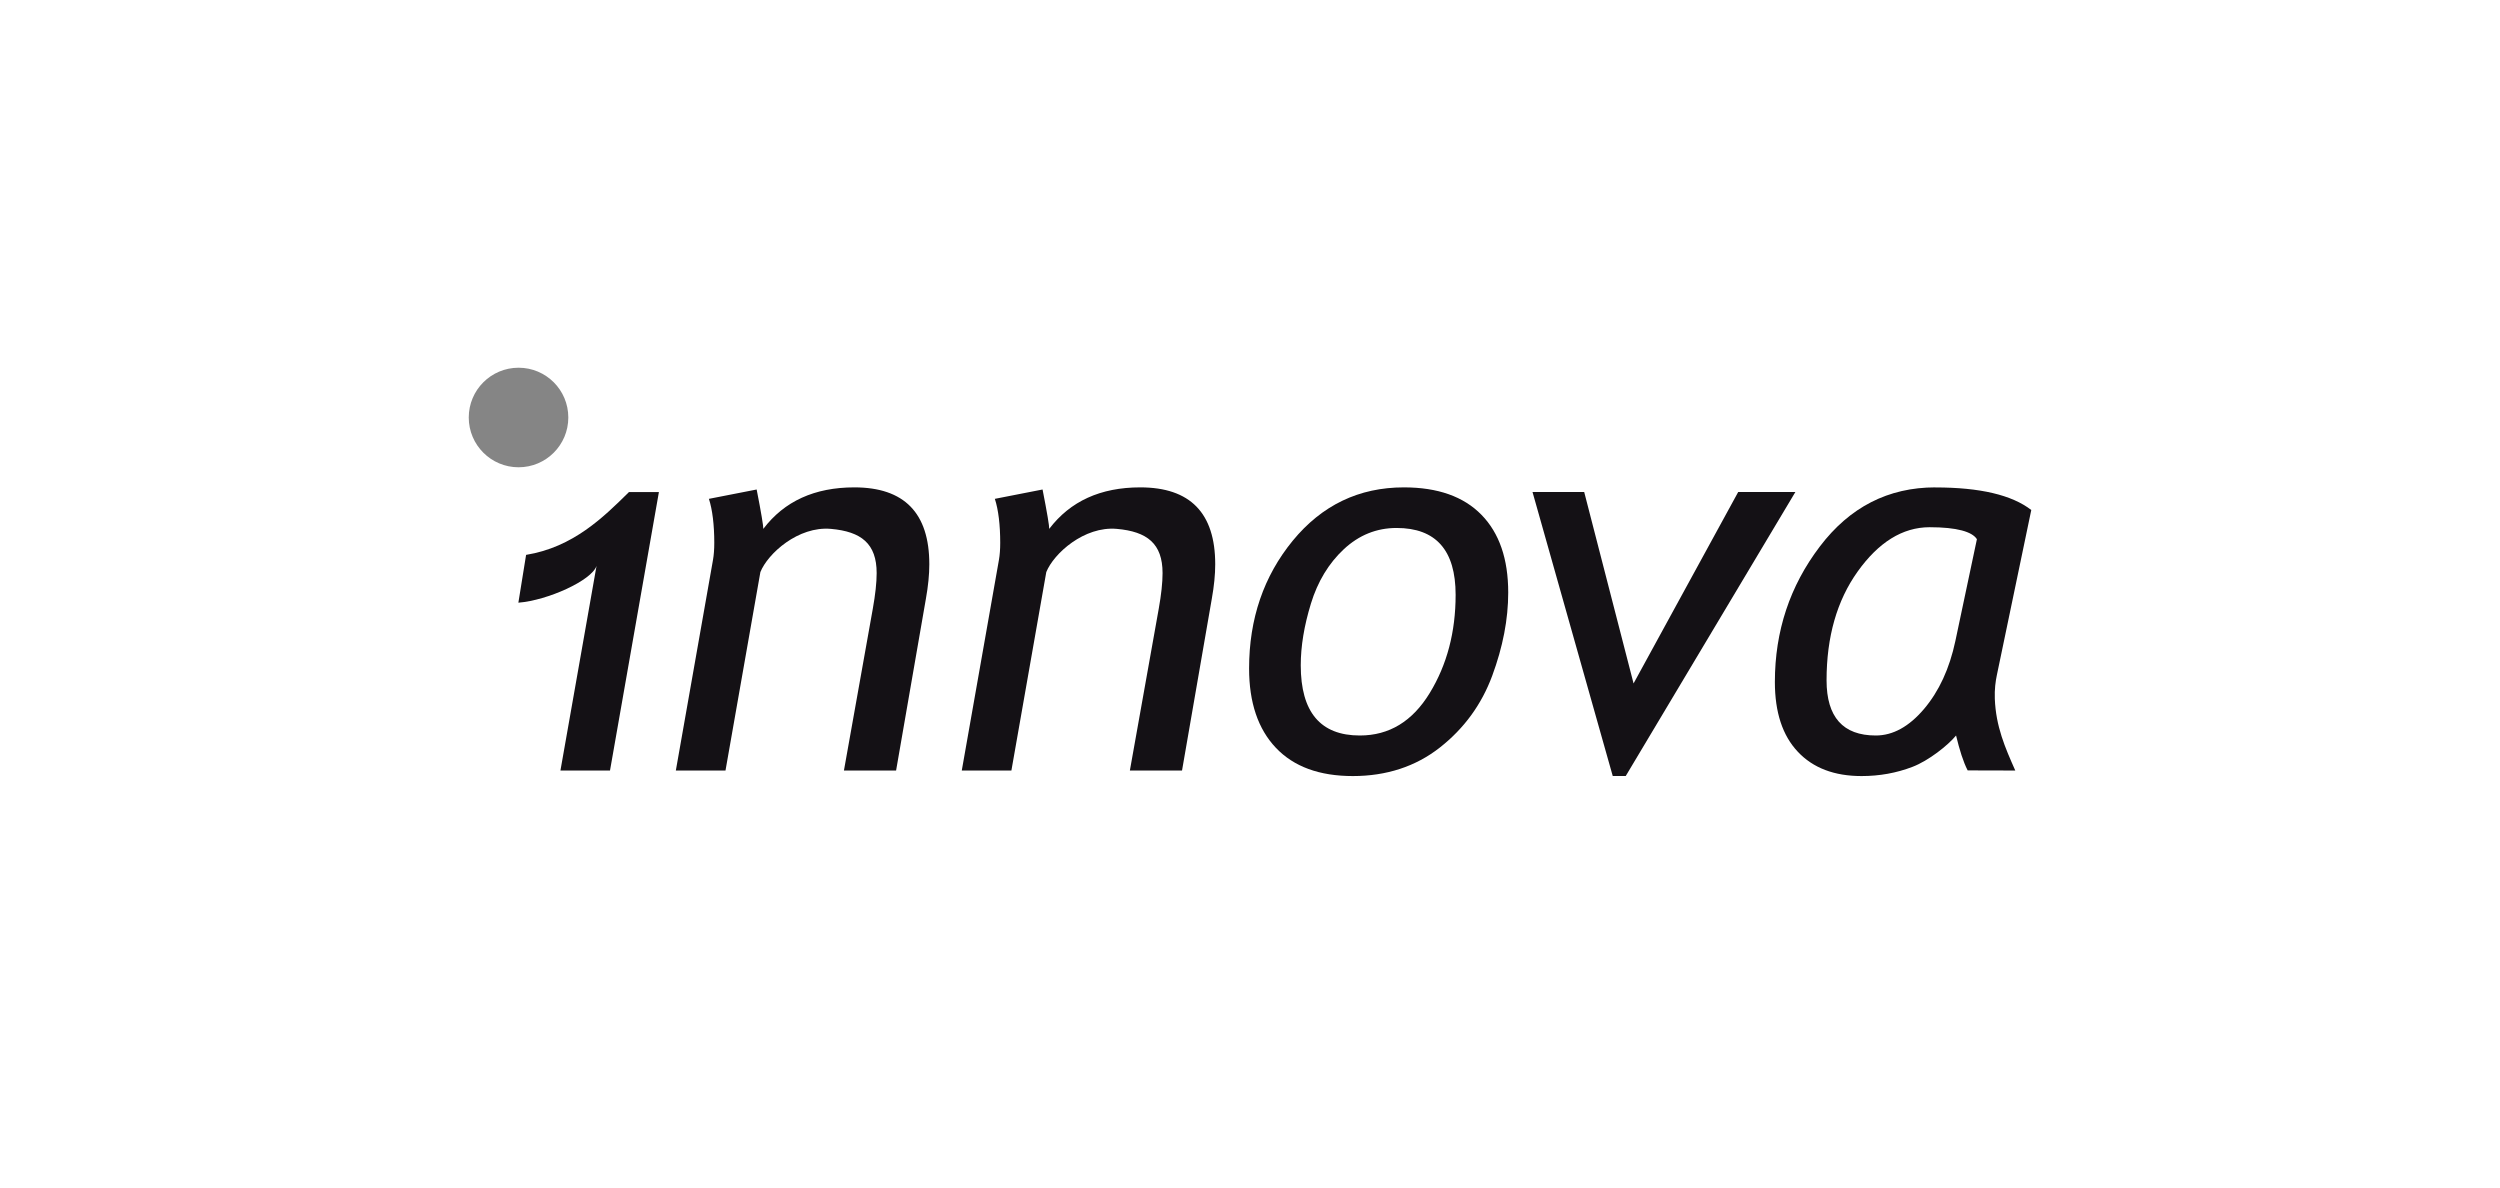
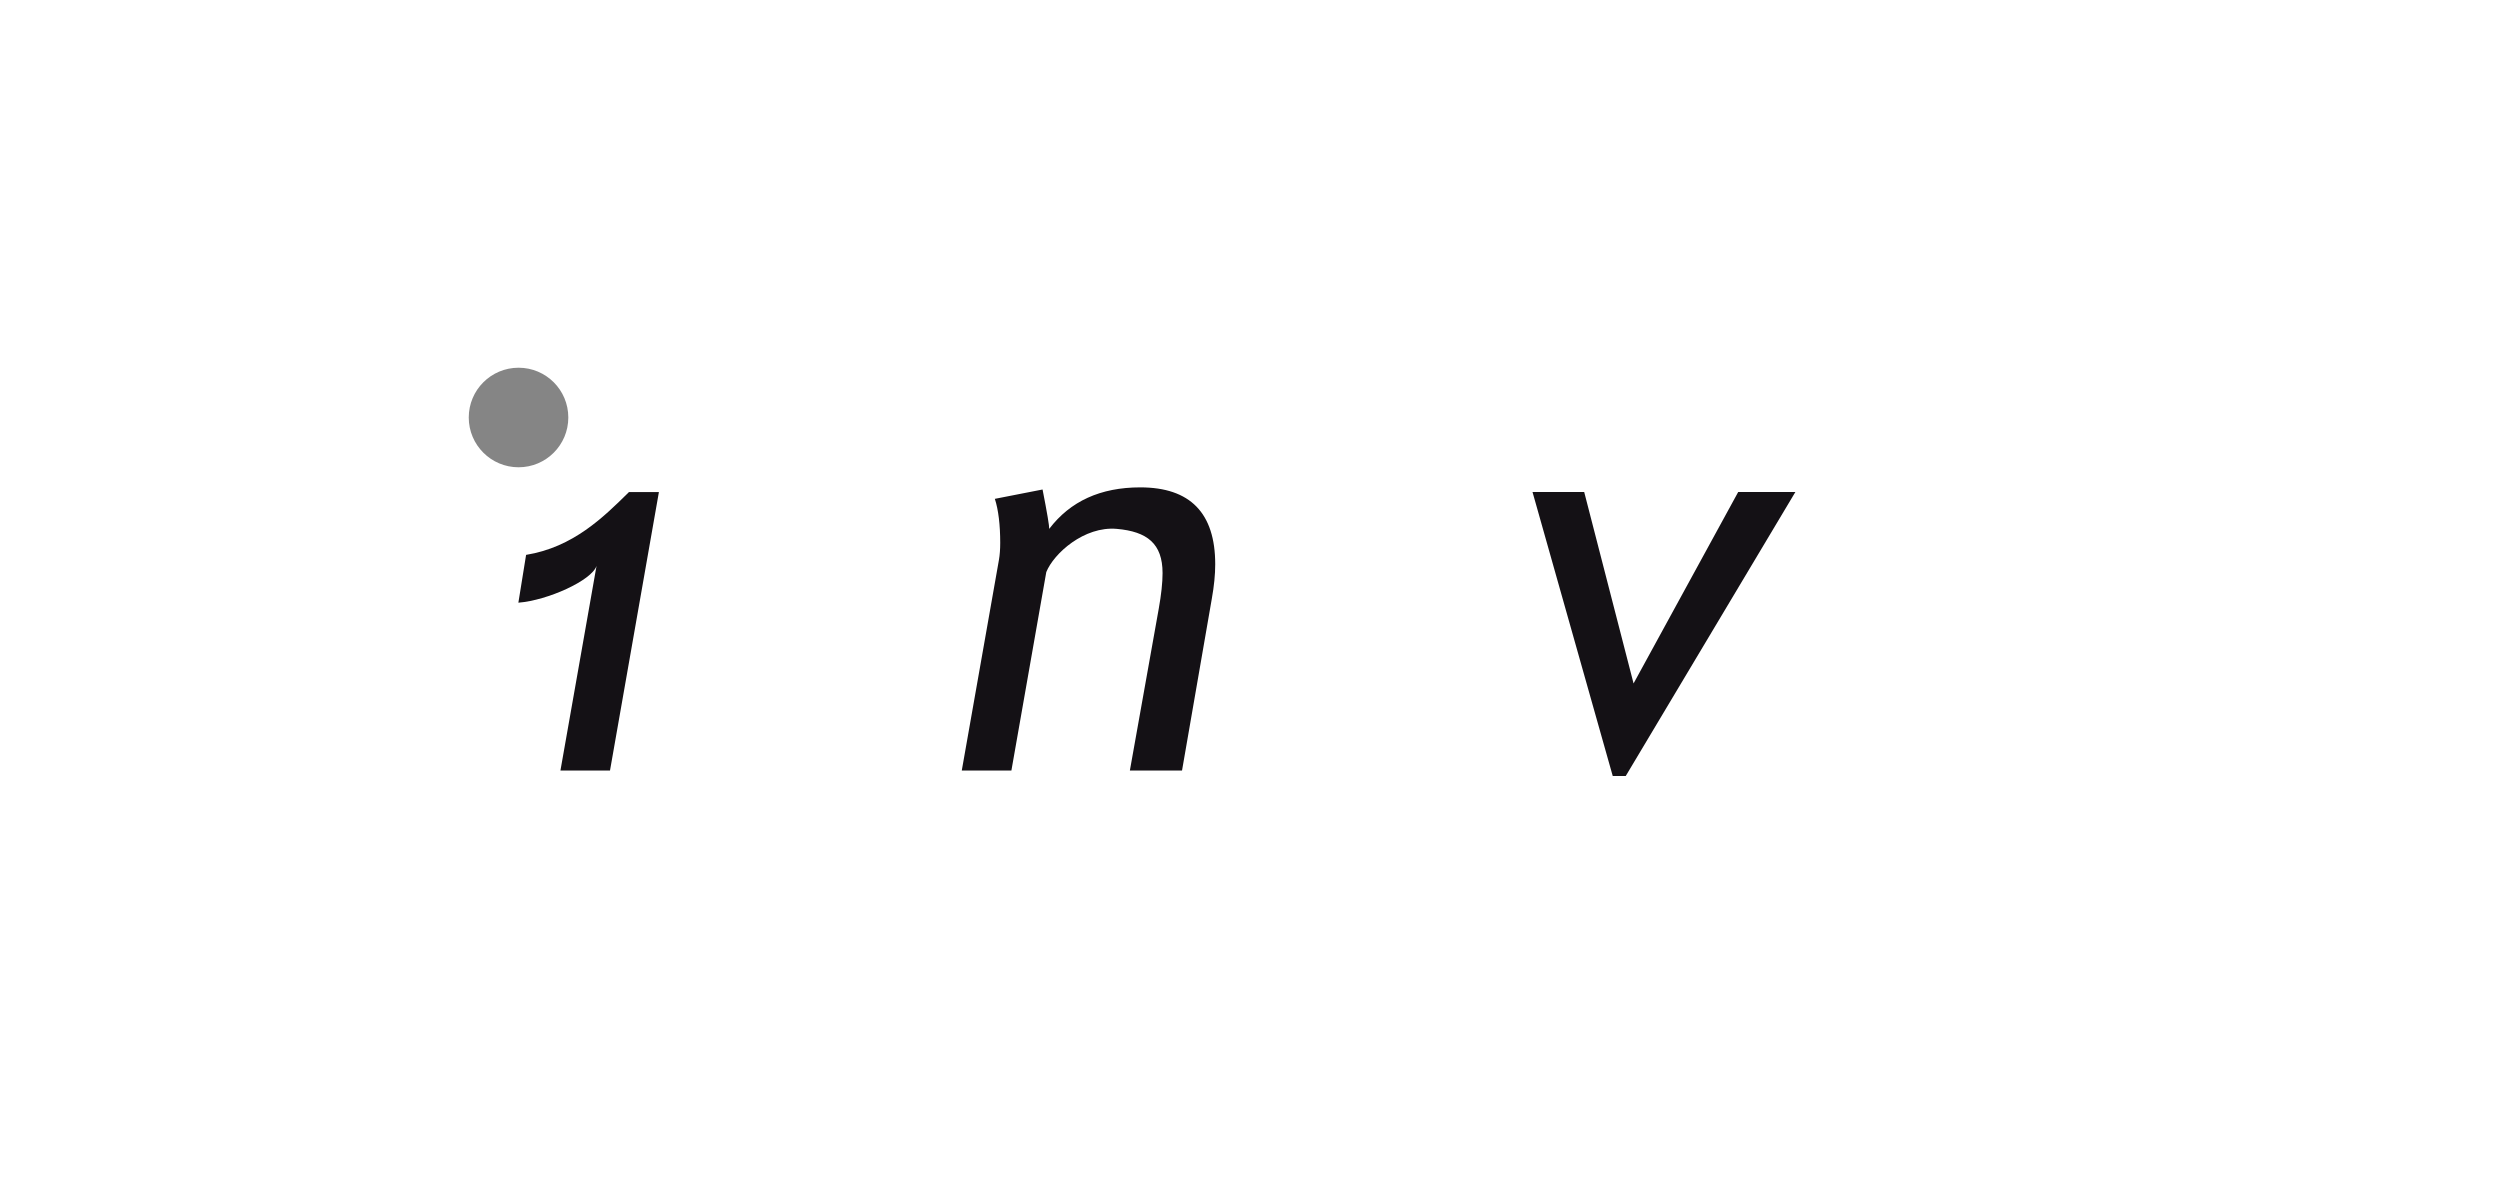
<svg xmlns="http://www.w3.org/2000/svg" id="Ebene_1" data-name="Ebene 1" viewBox="0 0 800 380">
  <defs>
    <style> .cls-1 { fill: #141115; } .cls-2 { fill: #858585; } </style>
  </defs>
  <g id="g2478">
-     <path id="path2480" class="cls-1" d="m270.06,246.56l9.23-51.72c.82-4.59,1.24-8.41,1.24-11.45,0-9.43-4.92-13.29-14.63-14.15-10.48-.93-20.22,7.92-22.58,13.83l-11.16,63.49h-15.89l11.89-67.4c.27-1.55.41-3.38.41-5.48,0-5.66-.59-10.57-1.72-14.05l15.28-2.99c1.47,7.46,2.18,11.88,2.13,12.6,6.72-8.86,16.43-13.28,29.13-13.28,15.99,0,23.99,8.21,23.99,24.61,0,3.27-.36,6.92-1.08,10.96l-9.55,55.03h-16.69" />
-   </g>
+     </g>
  <g id="g2482">
-     <path id="path2484" class="cls-1" d="m408.29,239.31c5.71,6.02,13.92,9.03,24.63,9.03s20.12-3.05,27.86-9.15c7.74-6.09,13.32-13.75,16.73-22.95,3.4-9.2,5.12-18.07,5.12-26.61,0-10.76-2.85-19.05-8.57-24.9-5.71-5.84-13.98-8.77-24.81-8.77-14.38,0-26.22,5.69-35.56,17.05-9.31,11.36-13.98,25-13.98,40.9,0,10.92,2.87,19.38,8.58,25.4m11.2-46.15c2.17-7.07,5.68-12.88,10.53-17.41,4.86-4.53,10.49-6.8,16.88-6.8,12.6,0,18.9,7.13,18.9,21.39,0,11.88-2.75,22.36-8.28,31.42-5.53,9.07-12.98,13.6-22.37,13.6-12.61,0-18.91-7.48-18.91-22.47,0-6.08,1.08-12.65,3.25-19.72" />
-   </g>
+     </g>
  <g id="g2486">
    <path id="path2488" class="cls-1" d="m520.21,248.33h-4.13l-25.68-90.9h16.54l15.8,61.27,33.49-61.27h18.3l-54.3,90.9Z" />
  </g>
  <g id="g2490">
    <path id="path2492" class="cls-2" d="m181.86,133.6c0,8.8-7.13,15.93-15.92,15.93s-15.94-7.13-15.94-15.93,7.13-15.93,15.94-15.93,15.92,7.13,15.92,15.93" />
  </g>
  <g id="g2494">
    <path id="path2496" class="cls-1" d="m201.27,157.46c-8.22,8.1-17.84,17.63-32.92,20.1l-2.47,15.3c9.4-.75,23.44-7.1,25.01-11.77l-11.55,65.48h15.86l15.65-89.11h-9.57" />
  </g>
  <g id="g2498">
-     <path id="path2500" class="cls-1" d="m619.33,155.96c-15.08,0-27.41,6.31-36.98,18.92-9.59,12.61-14.39,27.06-14.39,43.36,0,9.7,2.45,17.14,7.34,22.32,4.87,5.19,11.69,7.78,20.4,7.78,5.73,0,11.17-.98,16.3-2.95,5.13-1.96,11.35-6.88,13.94-10.03,1.13,4.69,2.29,8.39,3.71,11.17l15.24.04c-3.27-7.37-6.21-14.07-6.55-22.98-.11-2.99.22-5.53.67-7.63l11-52.76c-6.2-4.81-16.42-7.22-30.67-7.22m6.38,49.13c-1.88,8.85-5.23,16.09-10.03,21.76-4.82,5.67-9.97,8.49-15.44,8.49-10.5,0-15.75-5.89-15.75-17.66,0-13.93,3.32-25.53,9.95-34.81,6.63-9.28,14.3-14.18,23.04-14.18s13.62,1.45,15.12,3.83l-6.89,32.57" />
-   </g>
+     </g>
  <g id="g2502">
    <path id="path2504" class="cls-1" d="m361.56,246.56l9.23-51.72c.82-4.59,1.23-8.41,1.23-11.45,0-9.43-4.92-13.29-14.63-14.15-10.48-.93-20.22,7.92-22.58,13.83l-11.16,63.49h-15.88l11.89-67.4c.27-1.55.41-3.38.41-5.48,0-5.66-.58-10.57-1.72-14.05l15.27-2.99c1.47,7.46,2.19,11.88,2.13,12.6,6.73-8.86,16.44-13.28,29.13-13.28,15.99,0,23.99,8.21,23.99,24.61,0,3.27-.36,6.92-1.08,10.96l-9.54,55.03h-16.7" />
  </g>
</svg>